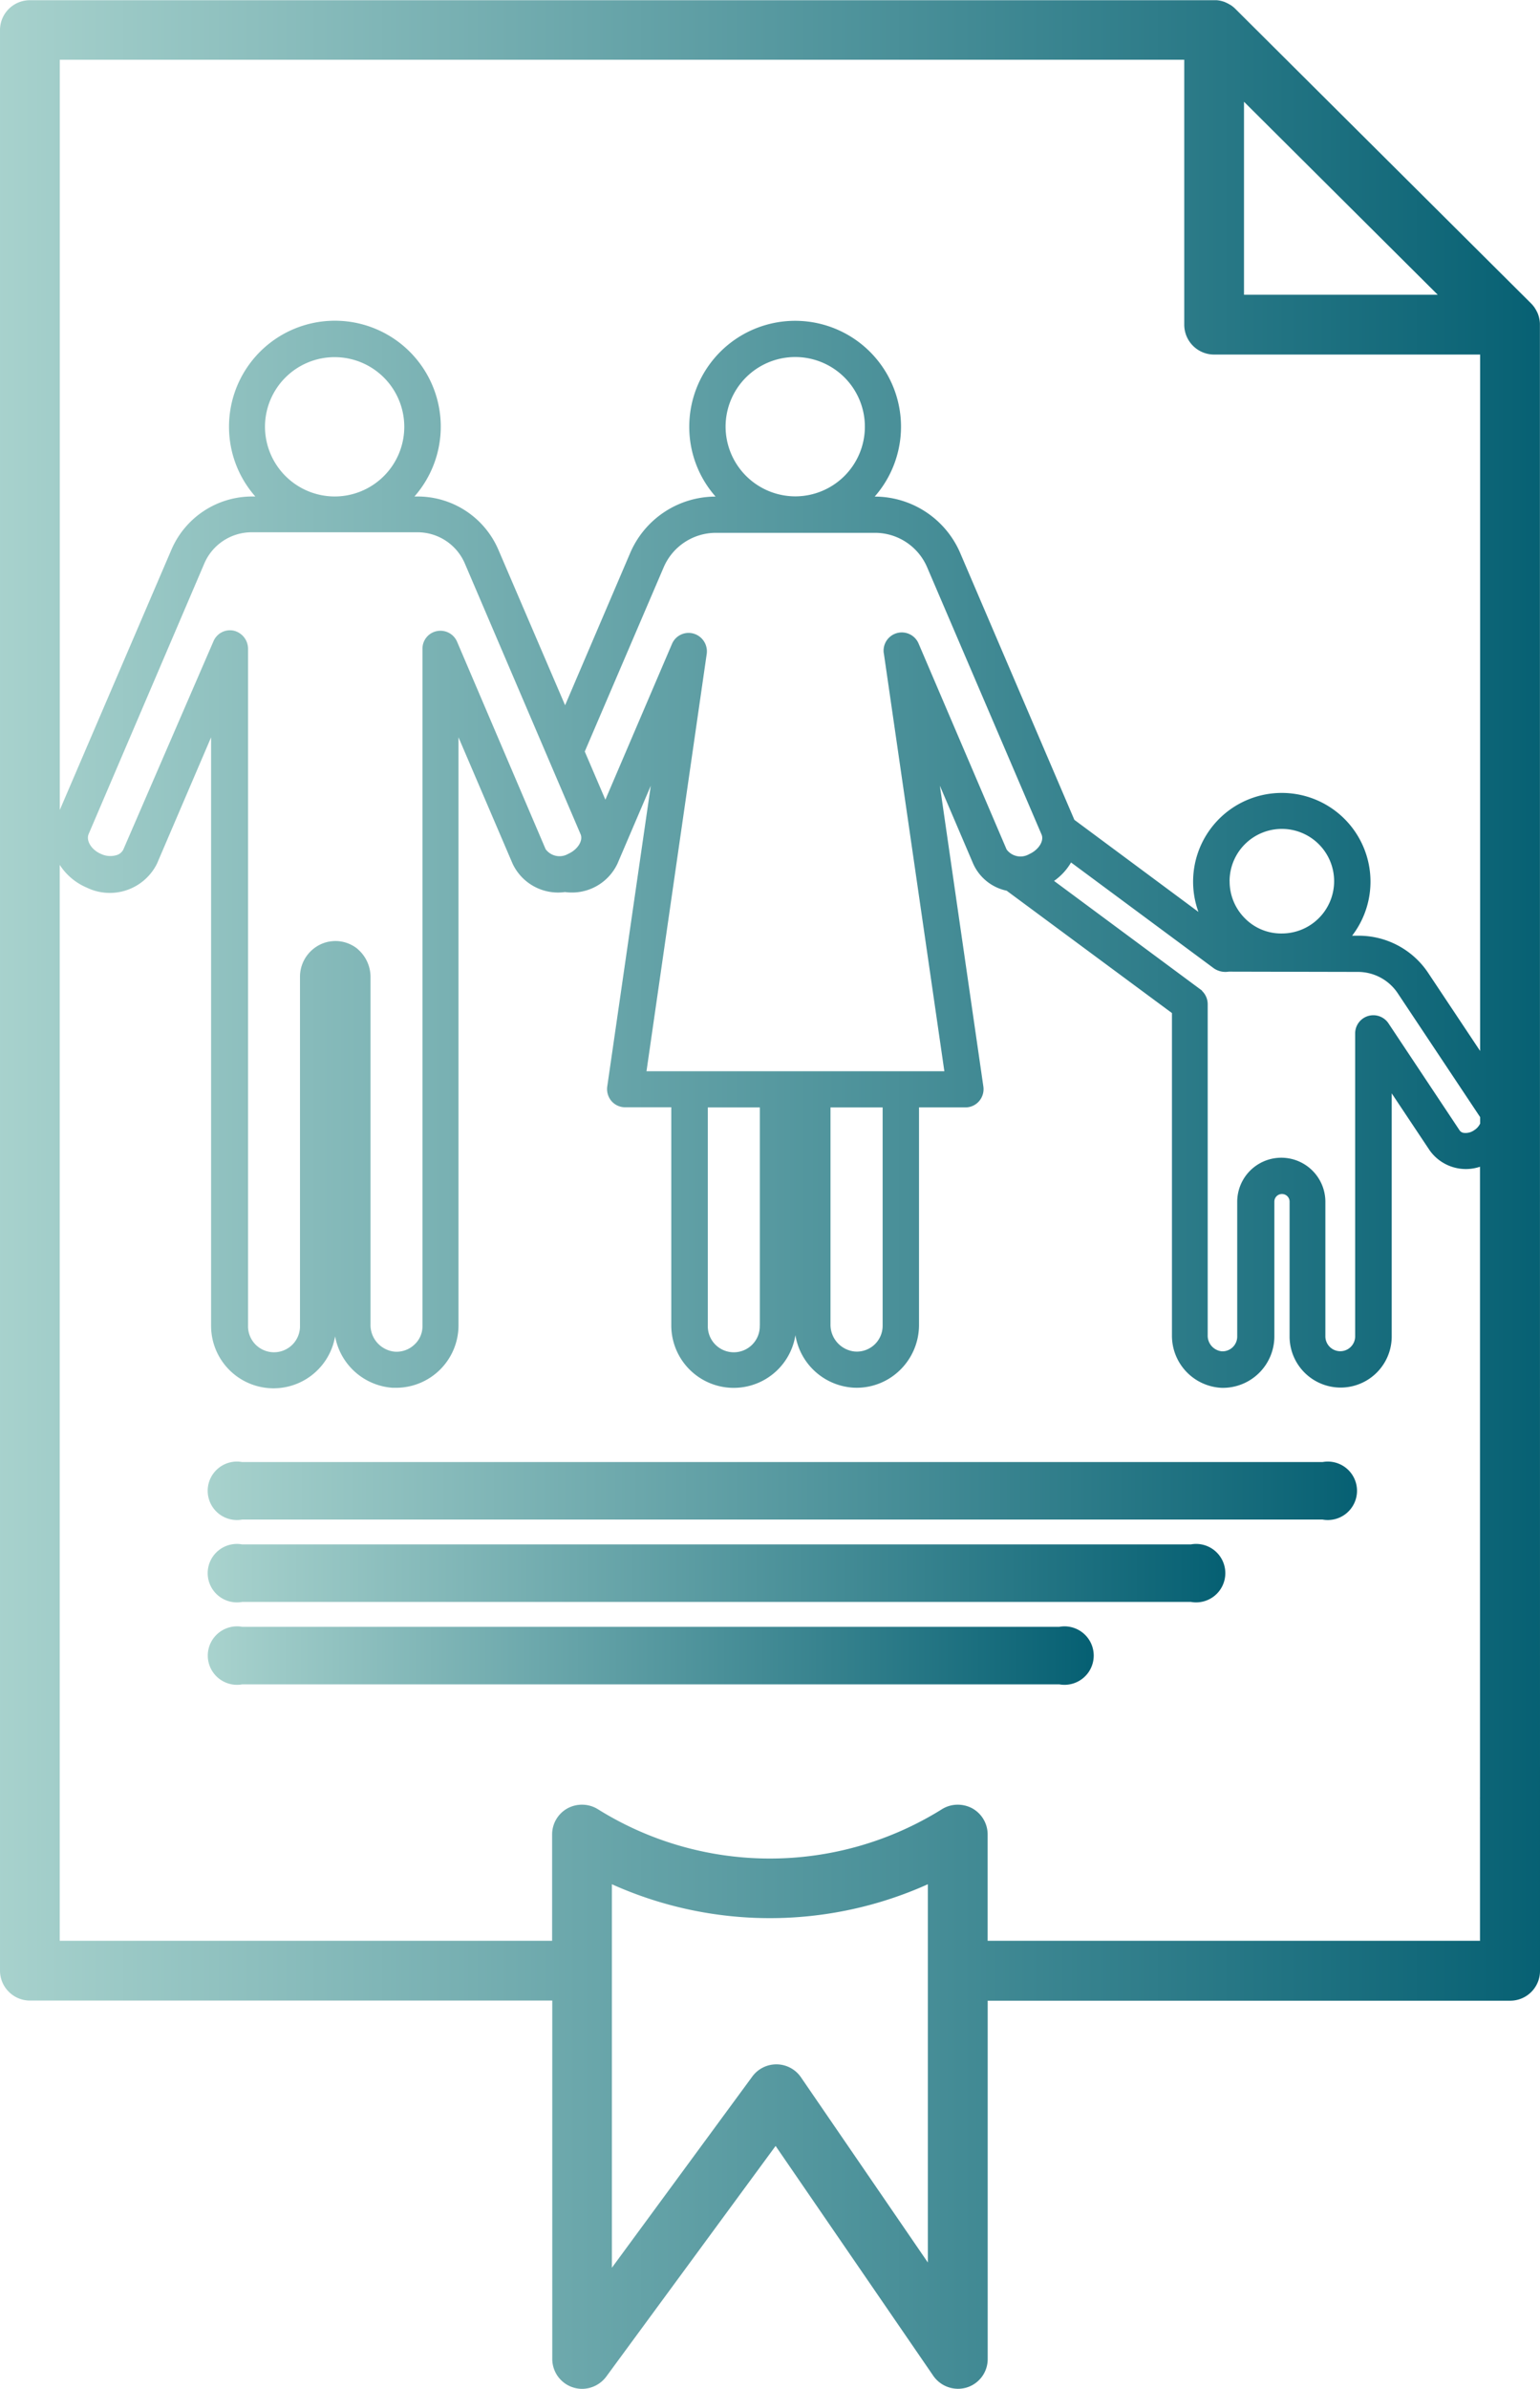
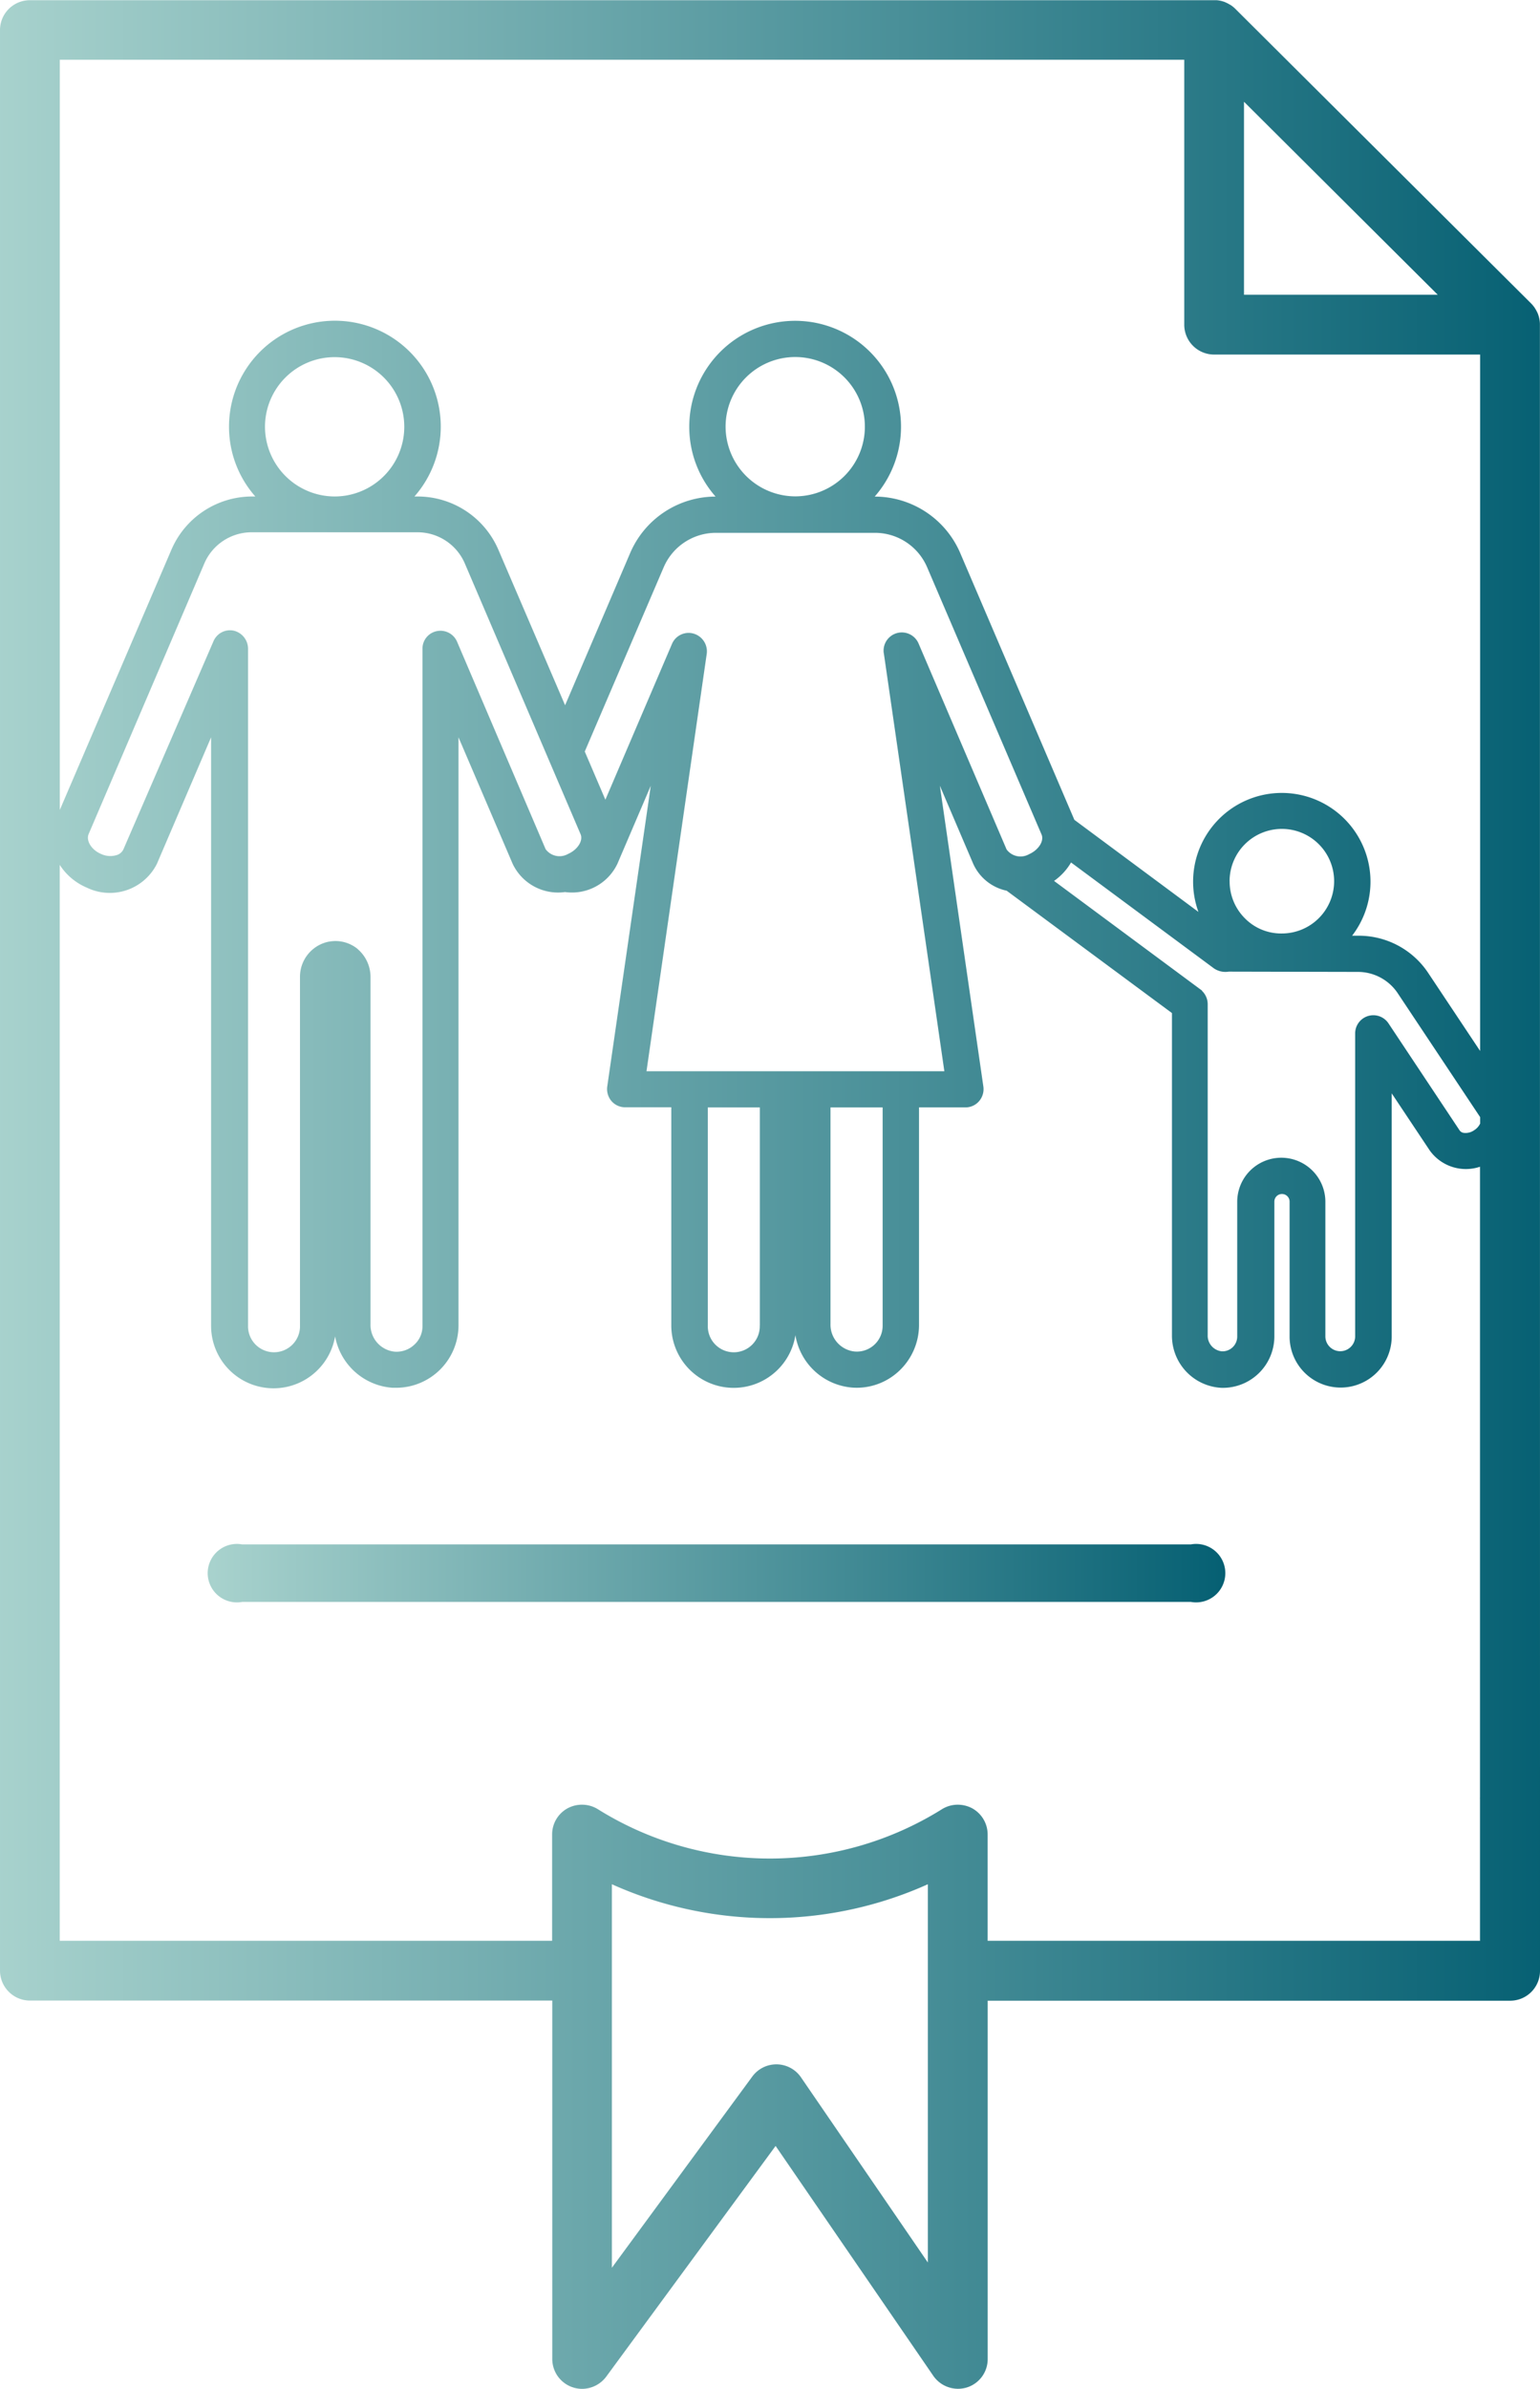
<svg xmlns="http://www.w3.org/2000/svg" xmlns:xlink="http://www.w3.org/1999/xlink" id="family" width="66.141" height="102.565" viewBox="0 0 66.141 102.565">
  <defs>
    <linearGradient id="linear-gradient" y1="0.5" x2="1" y2="0.5" gradientUnits="objectBoundingBox">
      <stop offset="0" stop-color="#a8d2cd" />
      <stop offset="1" stop-color="#066073" />
    </linearGradient>
    <linearGradient id="linear-gradient-3" x1="0" y1="0.499" y2="0.499" xlink:href="#linear-gradient" />
  </defs>
  <g id="Group_201" data-name="Group 201" transform="translate(0 0)">
-     <path id="Path_523" data-name="Path 523" d="M86.1,268.94H39.7a1.255,1.255,0,1,0,0,2.469H86.1a1.255,1.255,0,1,0,0-2.469Z" transform="translate(-29.299 -206.167)" fill="url(#linear-gradient)" />
    <path id="Path_524" data-name="Path 524" d="M80.444,284.09H39.7a1.255,1.255,0,1,0,0,2.469H80.444a1.255,1.255,0,1,0,0-2.469Z" transform="translate(-29.299 -217.781)" fill="url(#linear-gradient)" />
-     <path id="Path_525" data-name="Path 525" d="M74.8,299.25H39.712a1.255,1.255,0,1,0,0,2.469H74.8a1.255,1.255,0,1,0,0-2.469Z" transform="translate(-29.307 -229.402)" fill="url(#linear-gradient-3)" />
    <path id="Path_526" data-name="Path 526" d="M66.137,13.937V13.9a1.32,1.32,0,0,0-.089-.432.557.557,0,0,0-.033-.072,1.528,1.528,0,0,0-.077-.14c-.012-.019-.023-.04-.037-.058a1.341,1.341,0,0,0-.142-.17L53.042.366,53.033.357a1.347,1.347,0,0,0-.149-.121A.787.787,0,0,0,52.8.187c-.035-.021-.07-.04-.107-.058S52.629.1,52.592.084,52.548.07,52.513.058a1.21,1.21,0,0,0-.259-.049.309.309,0,0,1-.037,0l-.044,0H1.281A1.283,1.283,0,0,0,0,1.281V84.613a1.287,1.287,0,0,0,1.284,1.281H23.719v15.386A1.284,1.284,0,0,0,25,102.565a1.3,1.3,0,0,0,1.036-.523l7.275-9.906,6.774,9.871a1.292,1.292,0,0,0,1.435.5,1.275,1.275,0,0,0,.9-1.225V85.9H64.86a1.279,1.279,0,0,0,1.281-1.281V75.952a.3.3,0,0,0,0-.063ZM53.428,4.369l8.321,8.286H53.428V4.372ZM50.862,2.563V13.939a1.283,1.283,0,0,0,1.281,1.284H63.569v29.9l-2.22-3.335a3.58,3.58,0,0,0-3-1.613h-.278a3.809,3.809,0,1,0-6.6-1.022L46.143,35.2l-4.9-11.449a4,4,0,0,0-3.676-2.43,4.547,4.547,0,1,0-7.964-3,4.518,4.518,0,0,0,1.13,3,3.994,3.994,0,0,0-3.672,2.432L24.27,30.28l-2.862-6.669a3.775,3.775,0,0,0-3.48-2.294H17.8a4.547,4.547,0,1,0-7.964-3,4.518,4.518,0,0,0,1.13,3h-.128a3.772,3.772,0,0,0-3.48,2.294L2.568,34.776V2.565h48.3Zm.78,40h0l-.009-.009-.012-.026L45.27,37.822A2.5,2.5,0,0,0,46,37.03l6.136,4.547a.875.875,0,0,0,.5.152,1.059,1.059,0,0,0,.138-.012l5.553.012a2.057,2.057,0,0,1,1.7.91l3.543,5.324v.278a.685.685,0,0,1-.252.282.641.641,0,0,1-.455.117.261.261,0,0,1-.17-.1l-3.051-4.589a.781.781,0,0,0-1.44.42V57.4a.64.64,0,0,1-1.279,0V51.6a1.893,1.893,0,1,0-3.786,0v5.791a.634.634,0,0,1-.656.628.674.674,0,0,1-.612-.691V43.111a.792.792,0,0,0-.226-.549Zm1.167-4.729a2.245,2.245,0,1,1,2.243,2.245,2.182,2.182,0,0,1-1.576-.642,2.236,2.236,0,0,1-.665-1.6Zm-14.85-9.787,2.6,17.947H27.766l2.589-17.935a.793.793,0,0,0-.563-.854.775.775,0,0,0-.934.448L26,34.335l-.885-2.068,3.389-7.91a2.442,2.442,0,0,1,2.248-1.48h6.82a2.437,2.437,0,0,1,2.248,1.48l4.913,11.472c.119.275-.126.663-.53.843a.742.742,0,0,1-.971-.2L39.456,27.64a.783.783,0,0,0-1.5.406Zm-.051,19.5v9.364a1.108,1.108,0,0,1-1.2,1.116,1.156,1.156,0,0,1-1.039-1.179v-9.3Zm-5.277,9.364a1.116,1.116,0,1,1-2.231,0V47.548h2.234v9.364Zm-1.468-38.6a2.991,2.991,0,1,1,3,3A3,3,0,0,1,31.163,18.316Zm-15.8,22.435,0,0a1.515,1.515,0,0,0-.962-.343,1.8,1.8,0,0,0-.31.033,1.539,1.539,0,0,0-1.207,1.508V56.91a1.116,1.116,0,1,1-2.231,0V27.846a.8.8,0,0,0-.623-.77.77.77,0,0,0-.861.455L5.3,36.468a.47.47,0,0,1-.266.238.936.936,0,0,1-.7-.044c-.4-.17-.644-.56-.53-.845l4.965-11.61a2.213,2.213,0,0,1,2.047-1.354h7.107a2.212,2.212,0,0,1,2.047,1.354l4.965,11.61c.119.275-.126.663-.53.843a.742.742,0,0,1-.971-.2l-3.8-8.9a.777.777,0,0,0-.866-.464.766.766,0,0,0-.623.77V56.926a1.07,1.07,0,0,1-.35.808,1.113,1.113,0,0,1-.843.3,1.152,1.152,0,0,1-1.039-1.181V41.932a1.577,1.577,0,0,0-.549-1.181ZM11.381,18.316a2.991,2.991,0,1,1,3,3,3,3,0,0,1-3-3ZM39.85,97.14,34.4,89.188h0a1.282,1.282,0,0,0-2.089-.033L26.28,97.365V80.9a16.545,16.545,0,0,0,13.57,0V97.143ZM63.574,83.327H42.418V78.764a1.284,1.284,0,0,0-.661-1.123,1.322,1.322,0,0,0-.656-.156,1.278,1.278,0,0,0-.647.194,13.948,13.948,0,0,1-14.775,0,1.28,1.28,0,0,0-.649-.194,1.3,1.3,0,0,0-.656.156,1.277,1.277,0,0,0-.661,1.123v4.563H2.565V37.133a2.575,2.575,0,0,0,1.16.976,2.263,2.263,0,0,0,3.016-1.025l2.325-5.427V56.926a2.682,2.682,0,0,0,5.326.448,2.7,2.7,0,0,0,2.469,2.21h.149a2.682,2.682,0,0,0,2.682-2.67V31.657l2.325,5.429a2.158,2.158,0,0,0,2.25,1.214,2.161,2.161,0,0,0,2.252-1.218l1.431-3.345L26.077,46.673a.8.8,0,0,0,.184.6.776.776,0,0,0,.588.268h1.982V56.91a2.682,2.682,0,0,0,5.331.415,2.69,2.69,0,0,0,2.458,2.252,2.654,2.654,0,0,0,2-.721,2.7,2.7,0,0,0,.85-1.947V47.546h1.993a.769.769,0,0,0,.588-.268.792.792,0,0,0,.184-.621L40.366,33.735l1.428,3.342a2.031,2.031,0,0,0,1.44,1.165l7.1,5.254V57.332a2.238,2.238,0,0,0,2.143,2.255h.063a2.211,2.211,0,0,0,2.192-2.206V51.591a.327.327,0,0,1,.654,0v5.791a2.193,2.193,0,0,0,4.386,0V46.943L61.4,49.387a1.909,1.909,0,0,0,2.164.707V77.177a.266.266,0,0,0,0,.061v6.08Z" transform="translate(0 0)" fill="url(#linear-gradient)" />
  </g>
</svg>